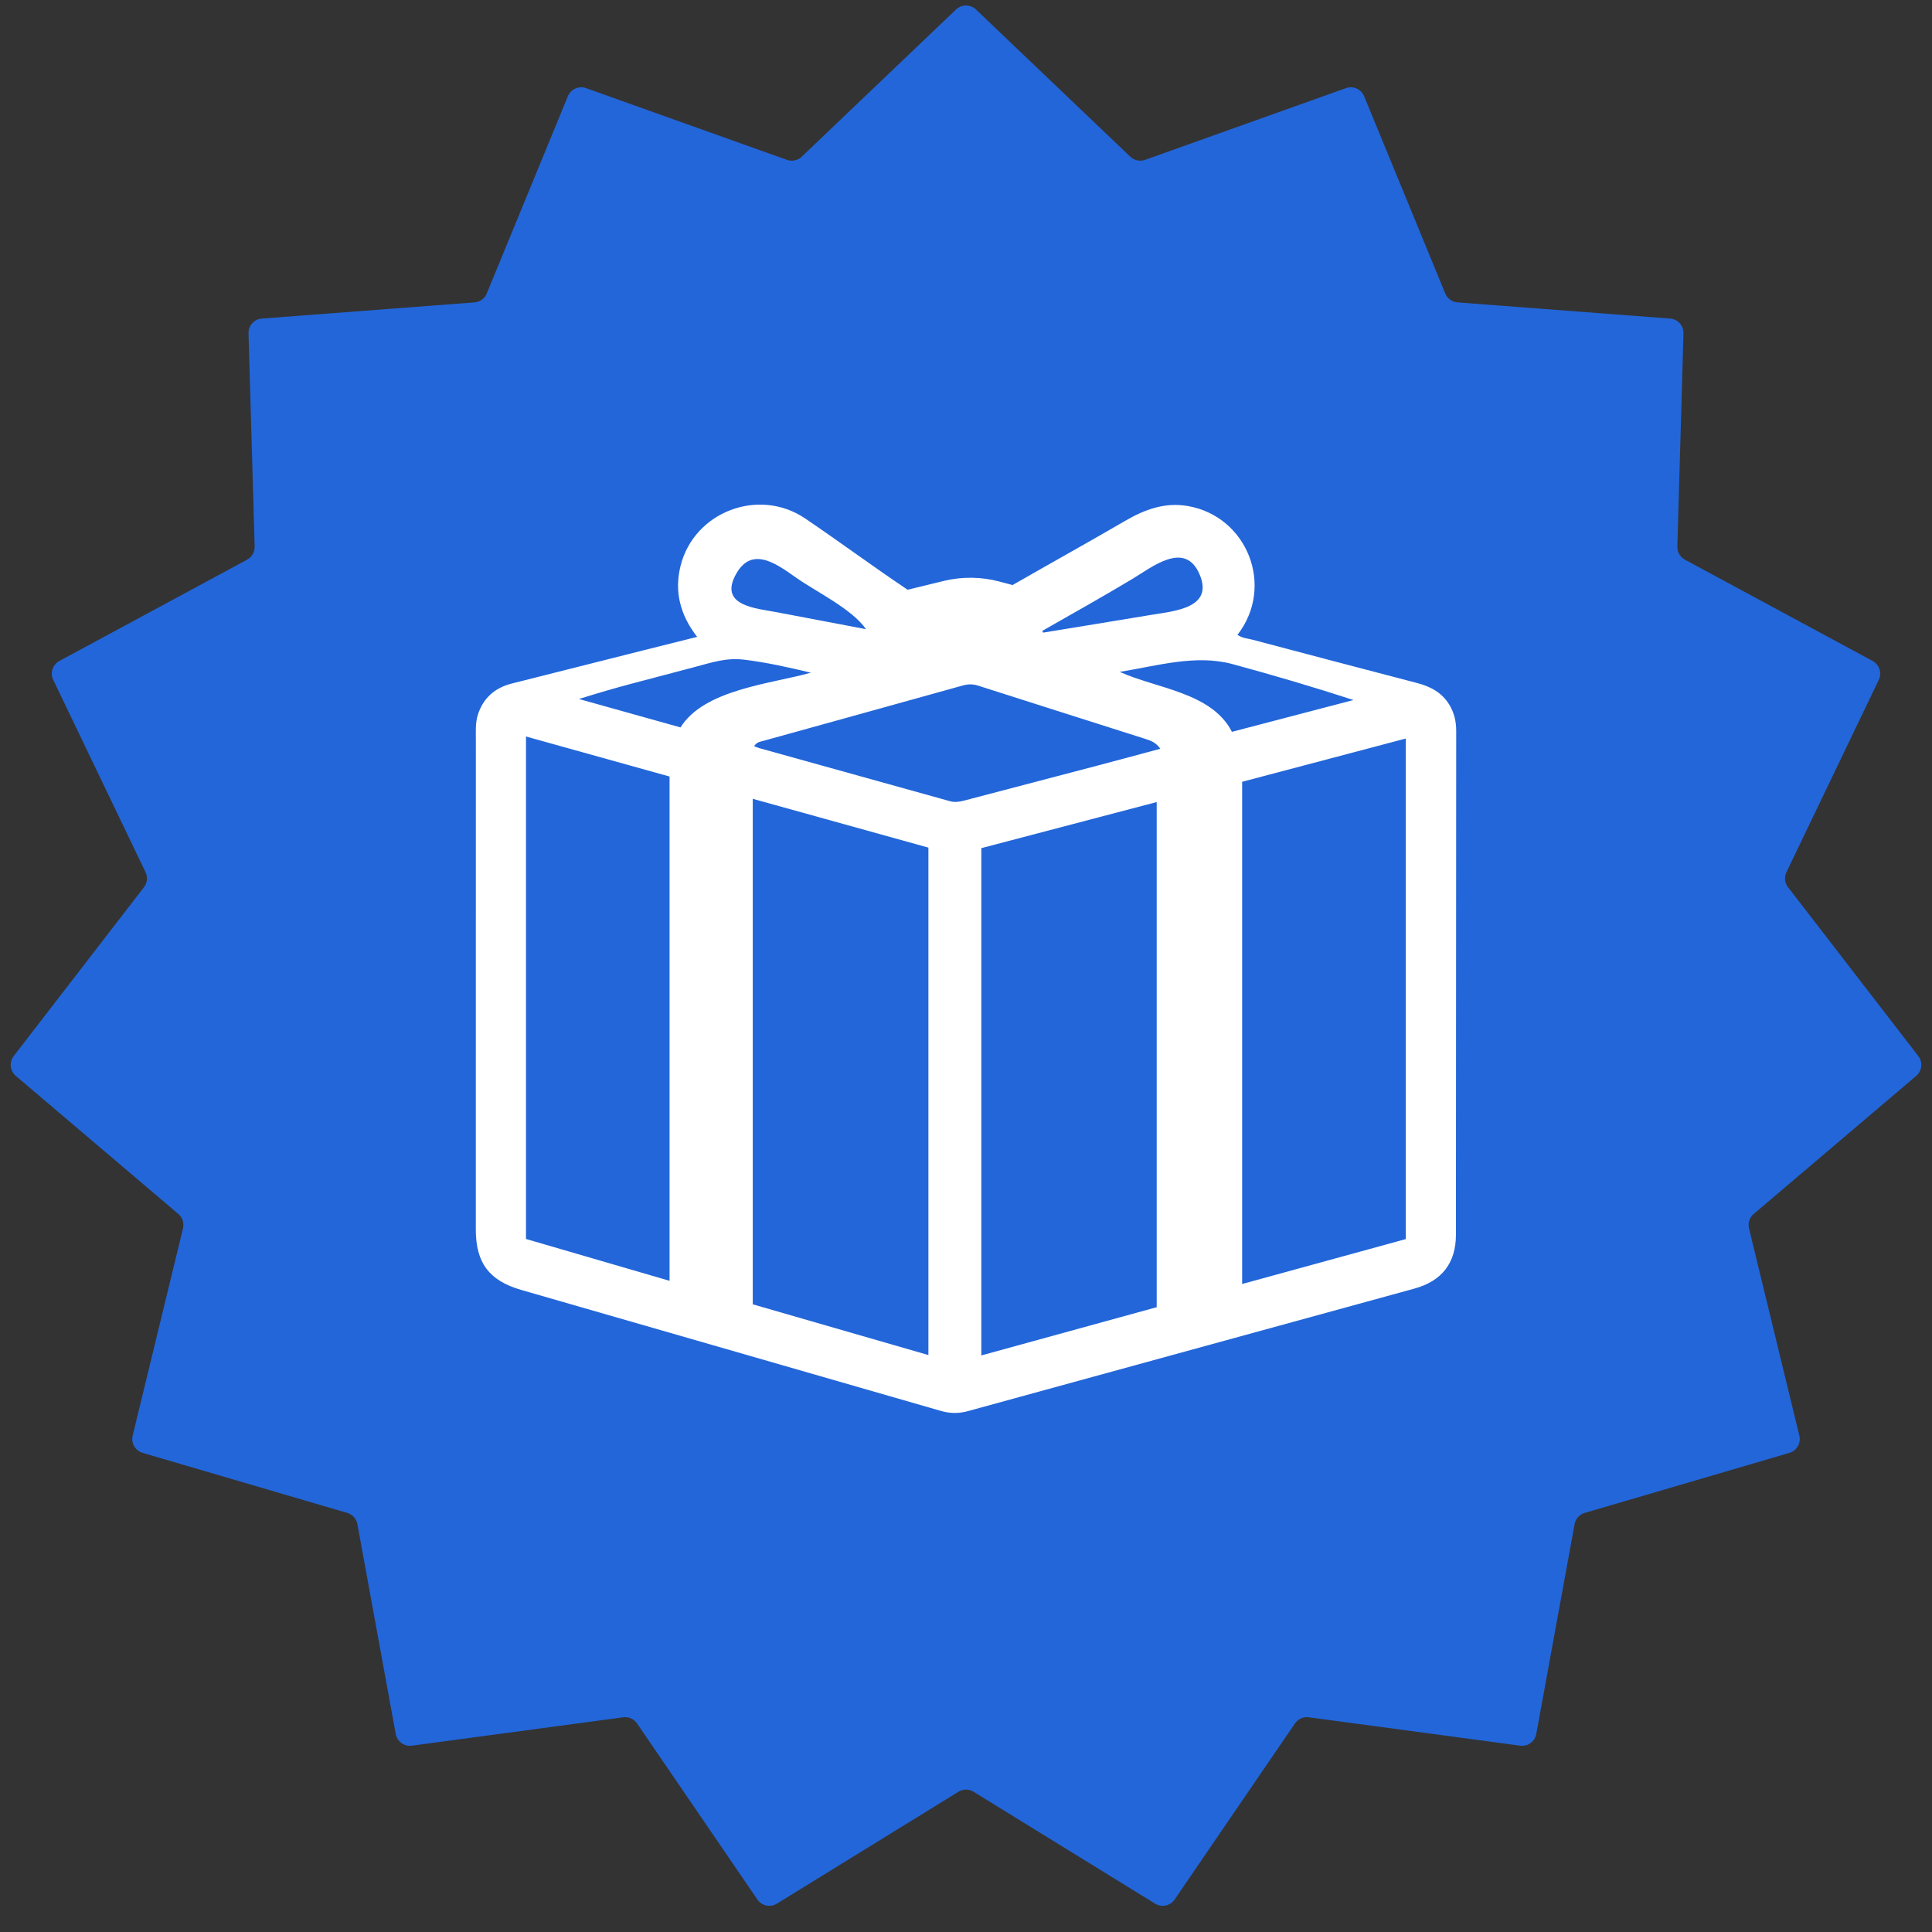
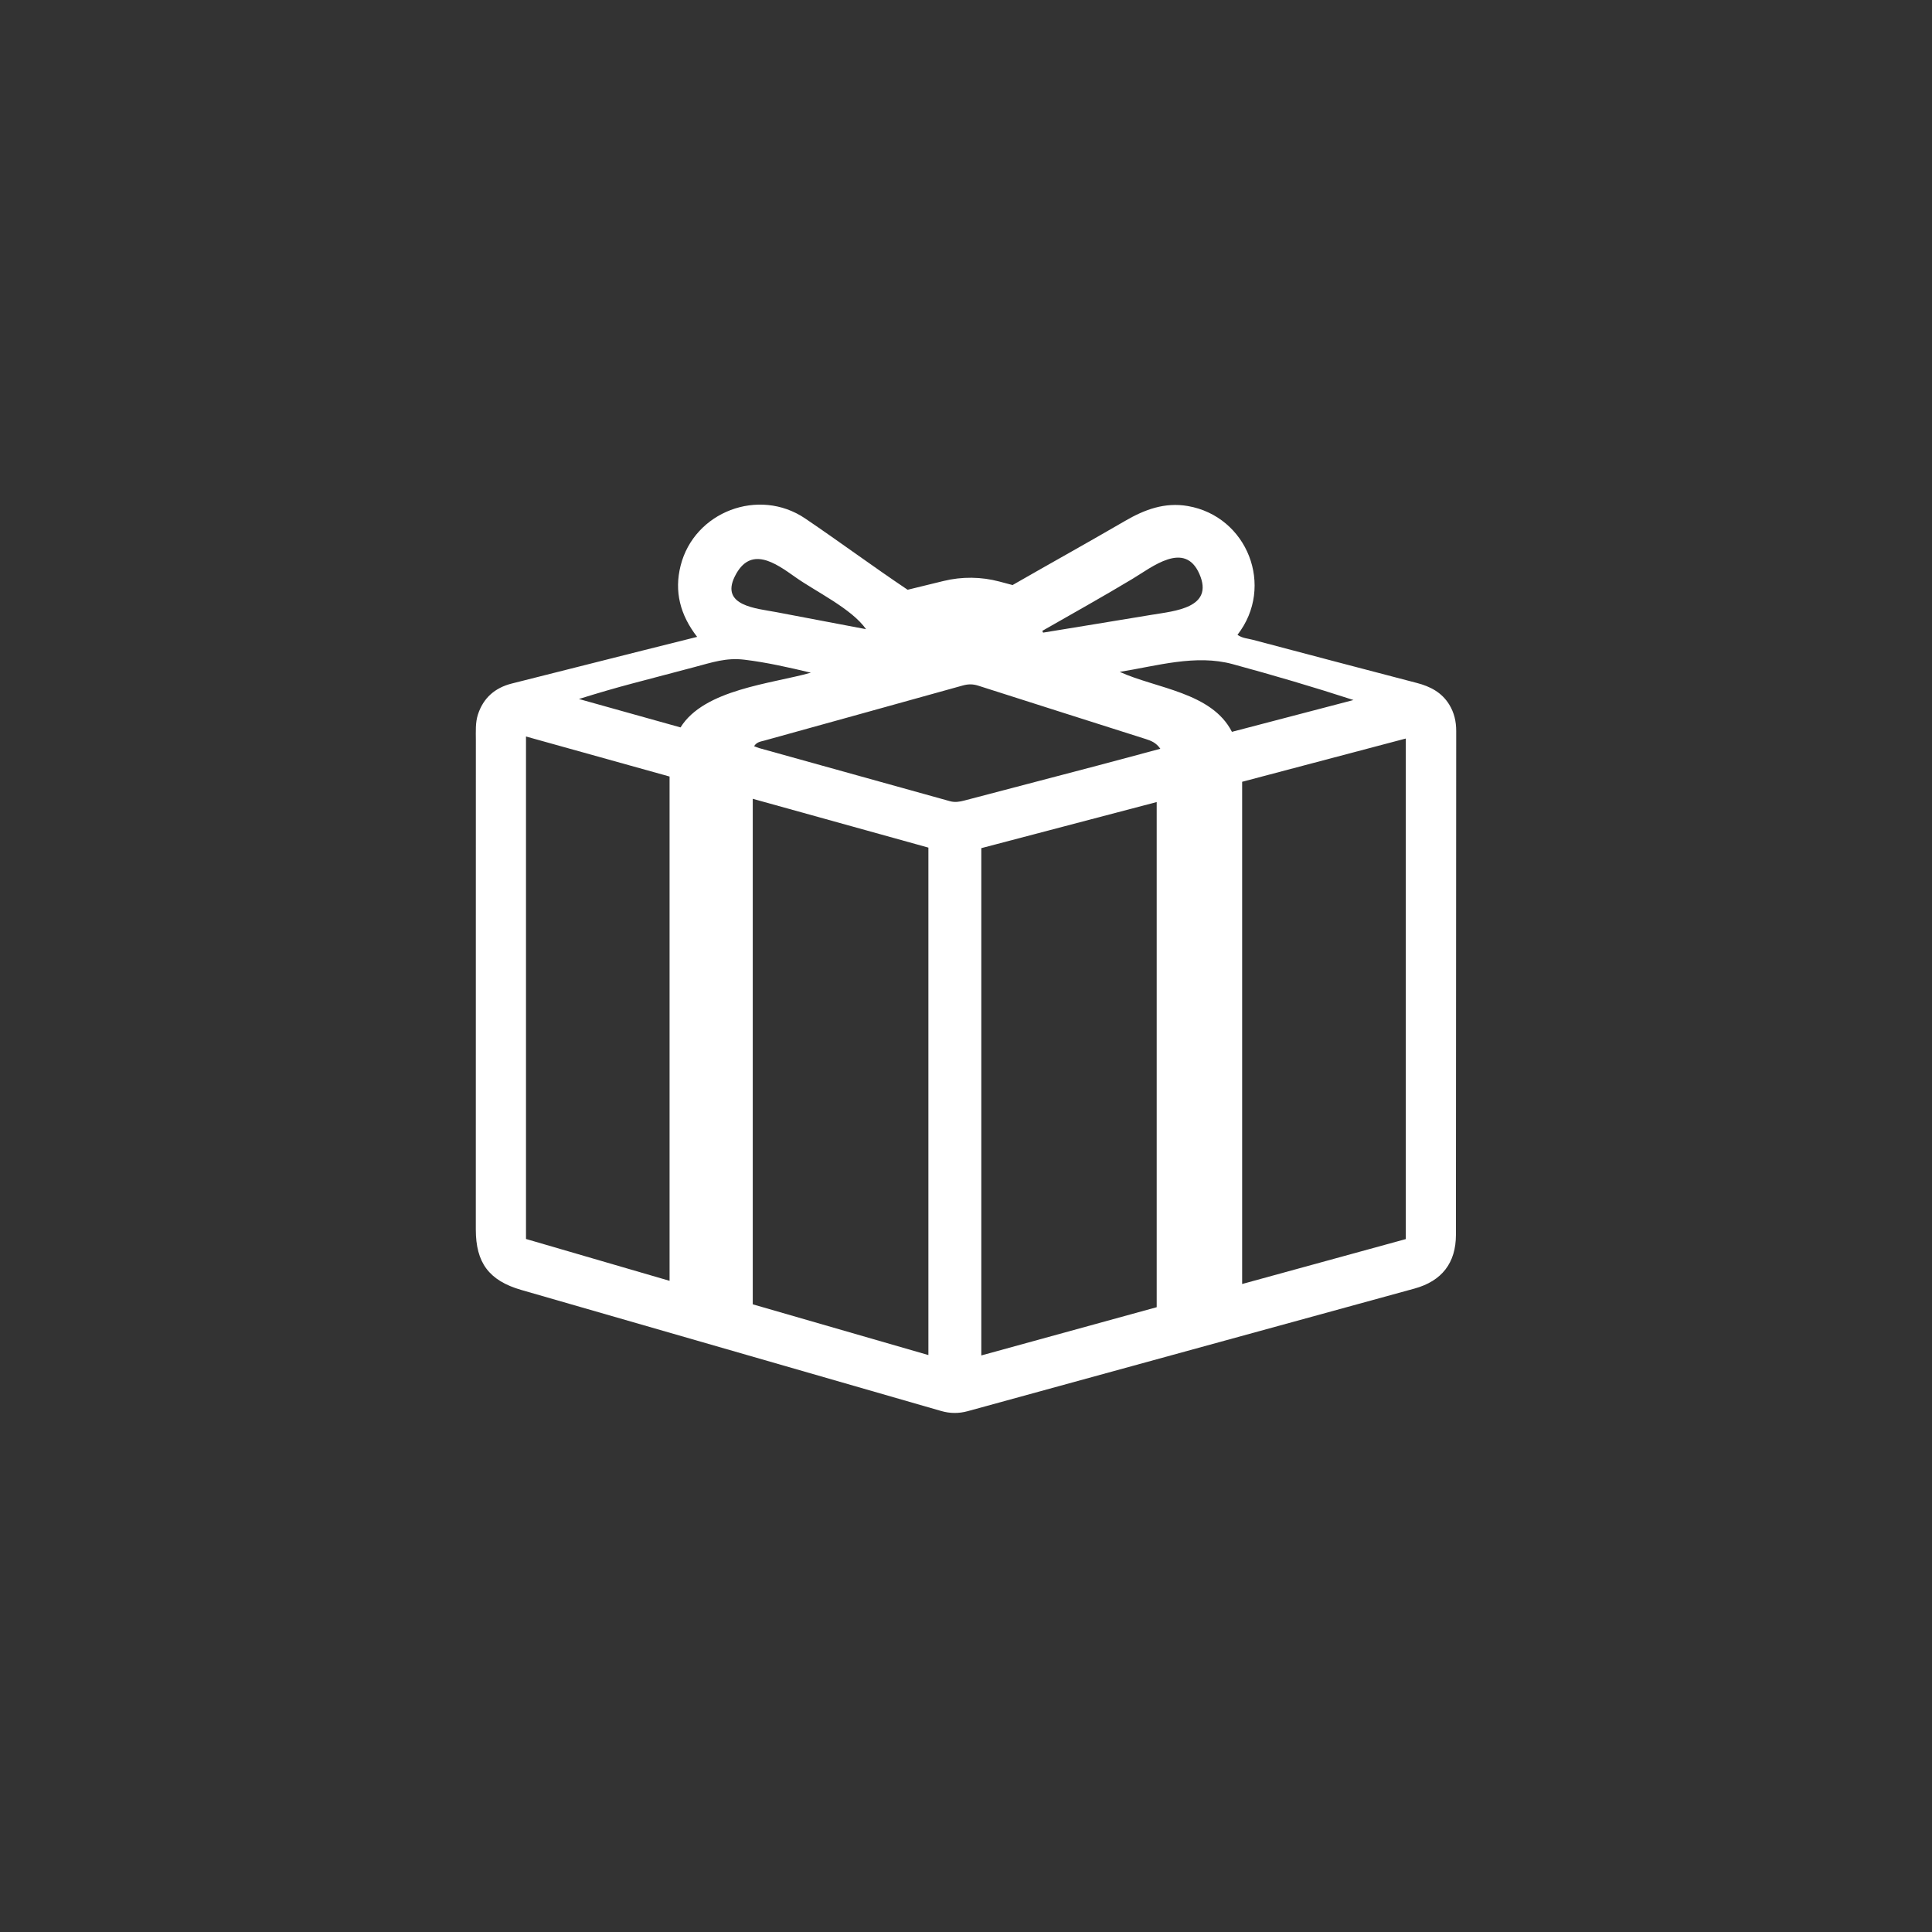
<svg xmlns="http://www.w3.org/2000/svg" width="134" height="134" viewBox="0 0 134 134" fill="none">
  <rect x="0" y="0" width="134" height="134" fill="#333333" stroke="none" />
-   <path d="M66.31 0.658C66.696 0.29 67.304 0.29 67.69 0.658L78.395 10.869C78.668 11.13 79.065 11.214 79.421 11.087L93.353 6.113C93.856 5.934 94.411 6.181 94.614 6.675L100.24 20.356C100.384 20.706 100.712 20.945 101.089 20.973L115.84 22.096C116.372 22.136 116.779 22.588 116.763 23.122L116.338 37.909C116.327 38.287 116.53 38.638 116.863 38.818L129.881 45.843C130.351 46.096 130.539 46.674 130.308 47.156L123.905 60.492C123.741 60.832 123.784 61.236 124.014 61.535L133.05 73.248C133.376 73.671 133.313 74.275 132.906 74.621L121.632 84.199C121.344 84.444 121.219 84.83 121.308 85.198L124.799 99.573C124.925 100.092 124.621 100.618 124.108 100.769L109.914 104.933C109.551 105.04 109.279 105.342 109.211 105.713L106.553 120.266C106.457 120.791 105.965 121.148 105.436 121.077L90.775 119.108C90.4 119.058 90.029 119.223 89.816 119.535L81.468 131.748C81.167 132.189 80.573 132.316 80.118 132.035L67.525 124.273C67.203 124.075 66.797 124.075 66.475 124.273L53.882 132.035C53.427 132.316 52.833 132.189 52.532 131.748L44.184 119.535C43.971 119.223 43.6 119.058 43.225 119.108L28.564 121.077C28.035 121.148 27.543 120.791 27.447 120.266L24.789 105.713C24.721 105.342 24.449 105.04 24.087 104.933L9.892 100.769C9.379 100.618 9.075 100.092 9.201 99.573L12.692 85.198C12.781 84.83 12.656 84.444 12.368 84.199L1.094 74.621C0.687 74.275 0.624 73.671 0.95 73.248L9.986 61.535C10.216 61.236 10.259 60.832 10.095 60.492L3.692 47.156C3.461 46.674 3.649 46.096 4.119 45.843L17.137 38.818C17.47 38.638 17.673 38.287 17.662 37.909L17.237 23.122C17.221 22.588 17.628 22.136 18.16 22.096L32.911 20.973C33.288 20.945 33.616 20.706 33.76 20.356L39.386 6.675C39.589 6.181 40.144 5.934 40.647 6.113L54.579 11.087C54.935 11.214 55.332 11.13 55.605 10.869L66.31 0.658Z" fill="#2366D9" />
-   <path d="M100.51 48.858C99.994 48.024 99.203 47.612 98.28 47.371C94.484 46.379 90.689 45.383 86.897 44.376C86.543 44.282 86.149 44.266 85.83 44.029C88.436 40.675 86.516 35.814 82.386 35.098C80.791 34.822 79.397 35.336 78.036 36.128C75.447 37.634 72.827 39.087 70.23 40.578L69.317 40.335C68.051 39.998 66.719 39.984 65.446 40.295L62.952 40.905C60.557 39.3 58.238 37.58 55.849 35.962C52.631 33.782 48.149 35.491 47.206 39.233C46.756 41.017 47.167 42.645 48.352 44.172C47.05 44.498 45.852 44.796 44.655 45.098C41.601 45.867 38.547 46.637 35.494 47.409C34.324 47.705 33.524 48.409 33.15 49.551C32.961 50.131 33.005 50.737 33.004 51.335C33.002 62.645 33.003 73.956 33.001 85.266C33 87.583 33.912 88.821 36.164 89.471C45.864 92.272 55.568 95.061 65.268 97.861C65.893 98.042 66.497 98.047 67.127 97.874C77.451 95.037 87.779 92.211 98.103 89.374C100.012 88.849 100.98 87.587 100.981 85.643C100.99 73.997 100.991 62.352 101 50.706C101.001 50.041 100.862 49.428 100.51 48.858ZM78.537 40.155C79.91 39.33 82.172 37.479 83.19 39.812C84.217 42.165 81.478 42.376 79.901 42.638C77.384 43.057 74.865 43.465 72.348 43.878C72.329 43.837 72.31 43.797 72.291 43.756C74.376 42.563 76.478 41.393 78.537 40.155ZM50.96 39.99C52.036 37.799 53.777 39.046 55.15 40.02C56.597 41.046 59.055 42.204 60.069 43.639C57.988 43.244 55.906 42.847 53.824 42.453C52.467 42.197 49.961 42.023 50.96 39.99ZM46.44 88.836C43.086 87.858 39.795 86.899 36.482 85.933C36.482 74.286 36.482 62.73 36.482 51.082C39.844 52.02 43.144 52.94 46.44 53.859C46.44 65.537 46.44 77.141 46.44 88.836ZM47.2 50.452C44.857 49.797 42.57 49.157 40.152 48.481C41.58 48.036 42.691 47.714 43.853 47.406C45.28 47.026 46.709 46.65 48.138 46.275C49.395 45.944 50.355 45.601 51.636 45.756C53.177 45.943 54.733 46.296 56.242 46.657C53.494 47.429 48.841 47.81 47.2 50.452ZM64.392 93.984C60.302 92.802 56.265 91.636 52.21 90.465C52.21 78.784 52.21 67.135 52.21 55.404C56.304 56.541 60.331 57.661 64.392 58.789C64.392 70.511 64.392 82.211 64.392 93.984ZM80.226 90.665C76.198 91.773 72.165 92.882 68.062 94.011C68.062 82.269 68.062 70.592 68.062 58.826C72.114 57.761 76.137 56.704 80.226 55.629C80.226 67.334 80.226 78.981 80.226 90.665ZM76.094 53.107C73.027 53.914 69.957 54.712 66.891 55.522C66.555 55.611 66.233 55.665 65.891 55.57C61.484 54.342 57.077 53.117 52.67 51.891C52.56 51.86 52.456 51.812 52.302 51.755C52.486 51.459 52.759 51.436 53.001 51.369C57.596 50.094 62.194 48.824 66.788 47.542C67.154 47.44 67.483 47.44 67.845 47.556C71.716 48.796 75.591 50.024 79.464 51.257C79.828 51.373 80.183 51.506 80.478 51.932C78.969 52.337 77.533 52.729 76.094 53.107ZM77.662 46.6C80.239 46.189 82.931 45.365 85.497 46.064C88.306 46.828 91.109 47.651 93.876 48.552C91.089 49.282 88.301 50.011 85.444 50.759C84.049 48.016 80.189 47.753 77.662 46.6ZM97.504 85.941C93.722 86.979 89.97 88.009 86.153 89.056C86.153 77.425 86.153 65.851 86.153 54.223C89.918 53.228 93.675 52.235 97.504 51.223C97.504 62.825 97.504 74.334 97.504 85.941Z" fill="white" />
+   <path d="M100.51 48.858C99.994 48.024 99.203 47.612 98.28 47.371C94.484 46.379 90.689 45.383 86.897 44.376C86.543 44.282 86.149 44.266 85.83 44.029C88.436 40.675 86.516 35.814 82.386 35.098C80.791 34.822 79.397 35.336 78.036 36.128C75.447 37.634 72.827 39.087 70.23 40.578L69.317 40.335C68.051 39.998 66.719 39.984 65.446 40.295L62.952 40.905C60.557 39.3 58.238 37.58 55.849 35.962C52.631 33.782 48.149 35.491 47.206 39.233C46.756 41.017 47.167 42.645 48.352 44.172C47.05 44.498 45.852 44.796 44.655 45.098C41.601 45.867 38.547 46.637 35.494 47.409C34.324 47.705 33.524 48.409 33.15 49.551C32.961 50.131 33.005 50.737 33.004 51.335C33.002 62.645 33.003 73.956 33.001 85.266C33 87.583 33.912 88.821 36.164 89.471C45.864 92.272 55.568 95.061 65.268 97.861C65.893 98.042 66.497 98.047 67.127 97.874C77.451 95.037 87.779 92.211 98.103 89.374C100.012 88.849 100.98 87.587 100.981 85.643C100.99 73.997 100.991 62.352 101 50.706C101.001 50.041 100.862 49.428 100.51 48.858ZM78.537 40.155C79.91 39.33 82.172 37.479 83.19 39.812C84.217 42.165 81.478 42.376 79.901 42.638C77.384 43.057 74.865 43.465 72.348 43.878C72.329 43.837 72.31 43.797 72.291 43.756C74.376 42.563 76.478 41.393 78.537 40.155ZM50.96 39.99C52.036 37.799 53.777 39.046 55.15 40.02C56.597 41.046 59.055 42.204 60.069 43.639C57.988 43.244 55.906 42.847 53.824 42.453C52.467 42.197 49.961 42.023 50.96 39.99ZM46.44 88.836C43.086 87.858 39.795 86.899 36.482 85.933C36.482 74.286 36.482 62.73 36.482 51.082C39.844 52.02 43.144 52.94 46.44 53.859C46.44 65.537 46.44 77.141 46.44 88.836ZM47.2 50.452C44.857 49.797 42.57 49.157 40.152 48.481C41.58 48.036 42.691 47.714 43.853 47.406C45.28 47.026 46.709 46.65 48.138 46.275C49.395 45.944 50.355 45.601 51.636 45.756C53.177 45.943 54.733 46.296 56.242 46.657C53.494 47.429 48.841 47.81 47.2 50.452ZM64.392 93.984C60.302 92.802 56.265 91.636 52.21 90.465C52.21 78.784 52.21 67.135 52.21 55.404C56.304 56.541 60.331 57.661 64.392 58.789C64.392 70.511 64.392 82.211 64.392 93.984M80.226 90.665C76.198 91.773 72.165 92.882 68.062 94.011C68.062 82.269 68.062 70.592 68.062 58.826C72.114 57.761 76.137 56.704 80.226 55.629C80.226 67.334 80.226 78.981 80.226 90.665ZM76.094 53.107C73.027 53.914 69.957 54.712 66.891 55.522C66.555 55.611 66.233 55.665 65.891 55.57C61.484 54.342 57.077 53.117 52.67 51.891C52.56 51.86 52.456 51.812 52.302 51.755C52.486 51.459 52.759 51.436 53.001 51.369C57.596 50.094 62.194 48.824 66.788 47.542C67.154 47.44 67.483 47.44 67.845 47.556C71.716 48.796 75.591 50.024 79.464 51.257C79.828 51.373 80.183 51.506 80.478 51.932C78.969 52.337 77.533 52.729 76.094 53.107ZM77.662 46.6C80.239 46.189 82.931 45.365 85.497 46.064C88.306 46.828 91.109 47.651 93.876 48.552C91.089 49.282 88.301 50.011 85.444 50.759C84.049 48.016 80.189 47.753 77.662 46.6ZM97.504 85.941C93.722 86.979 89.97 88.009 86.153 89.056C86.153 77.425 86.153 65.851 86.153 54.223C89.918 53.228 93.675 52.235 97.504 51.223C97.504 62.825 97.504 74.334 97.504 85.941Z" fill="white" />
</svg>